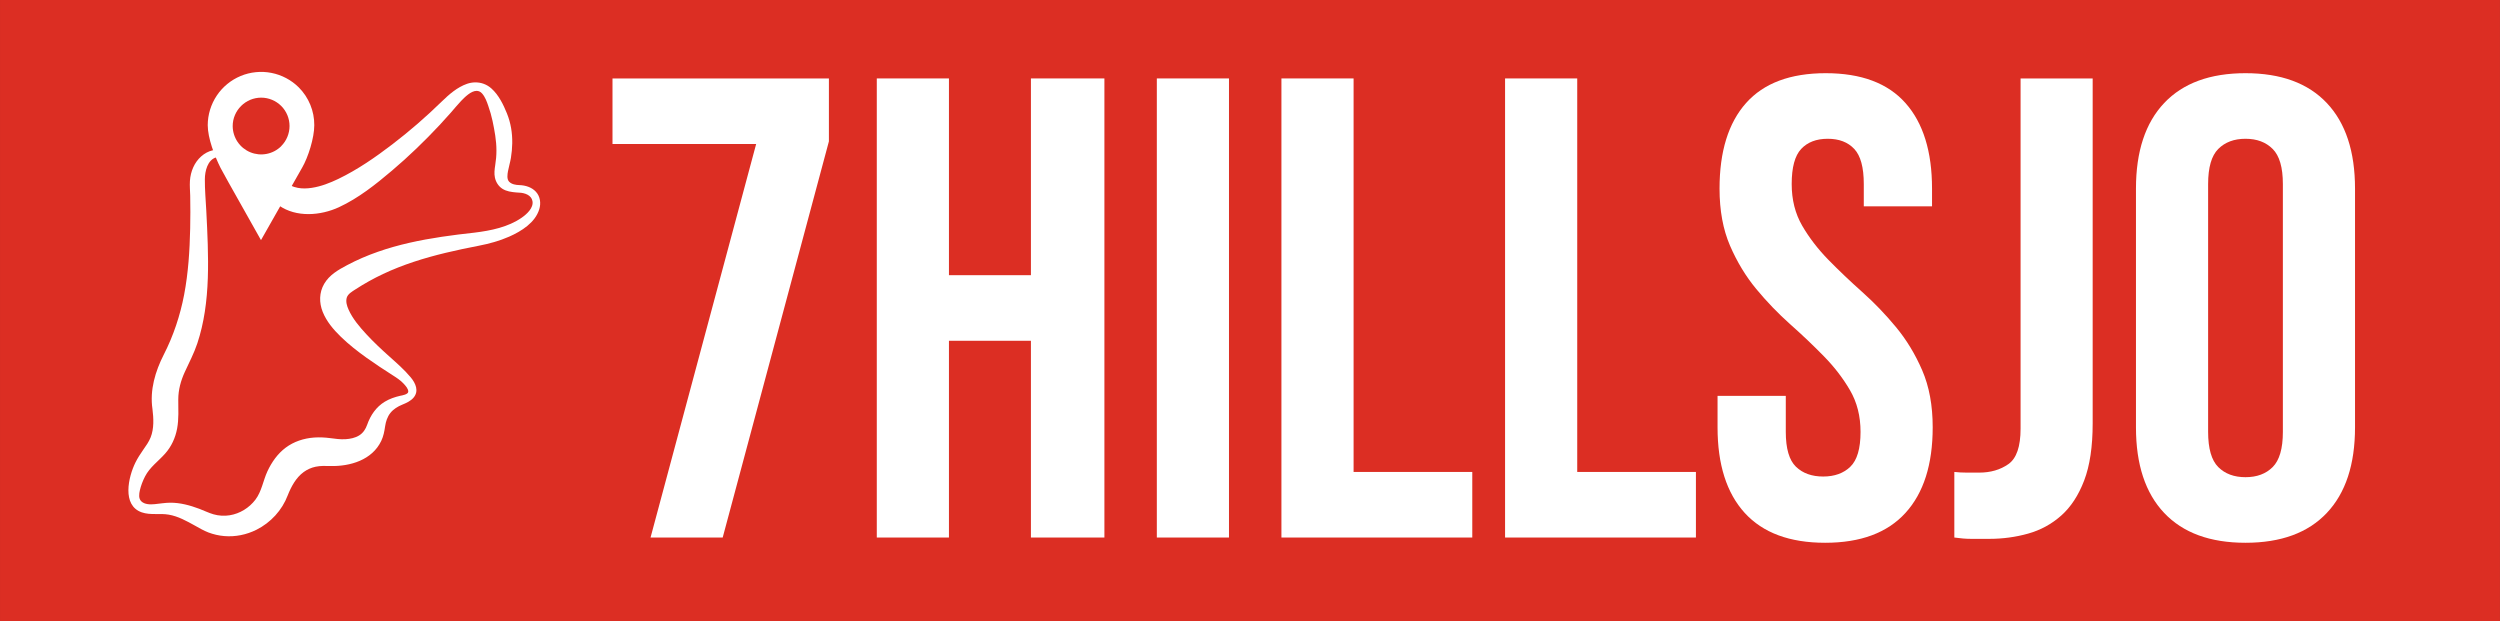
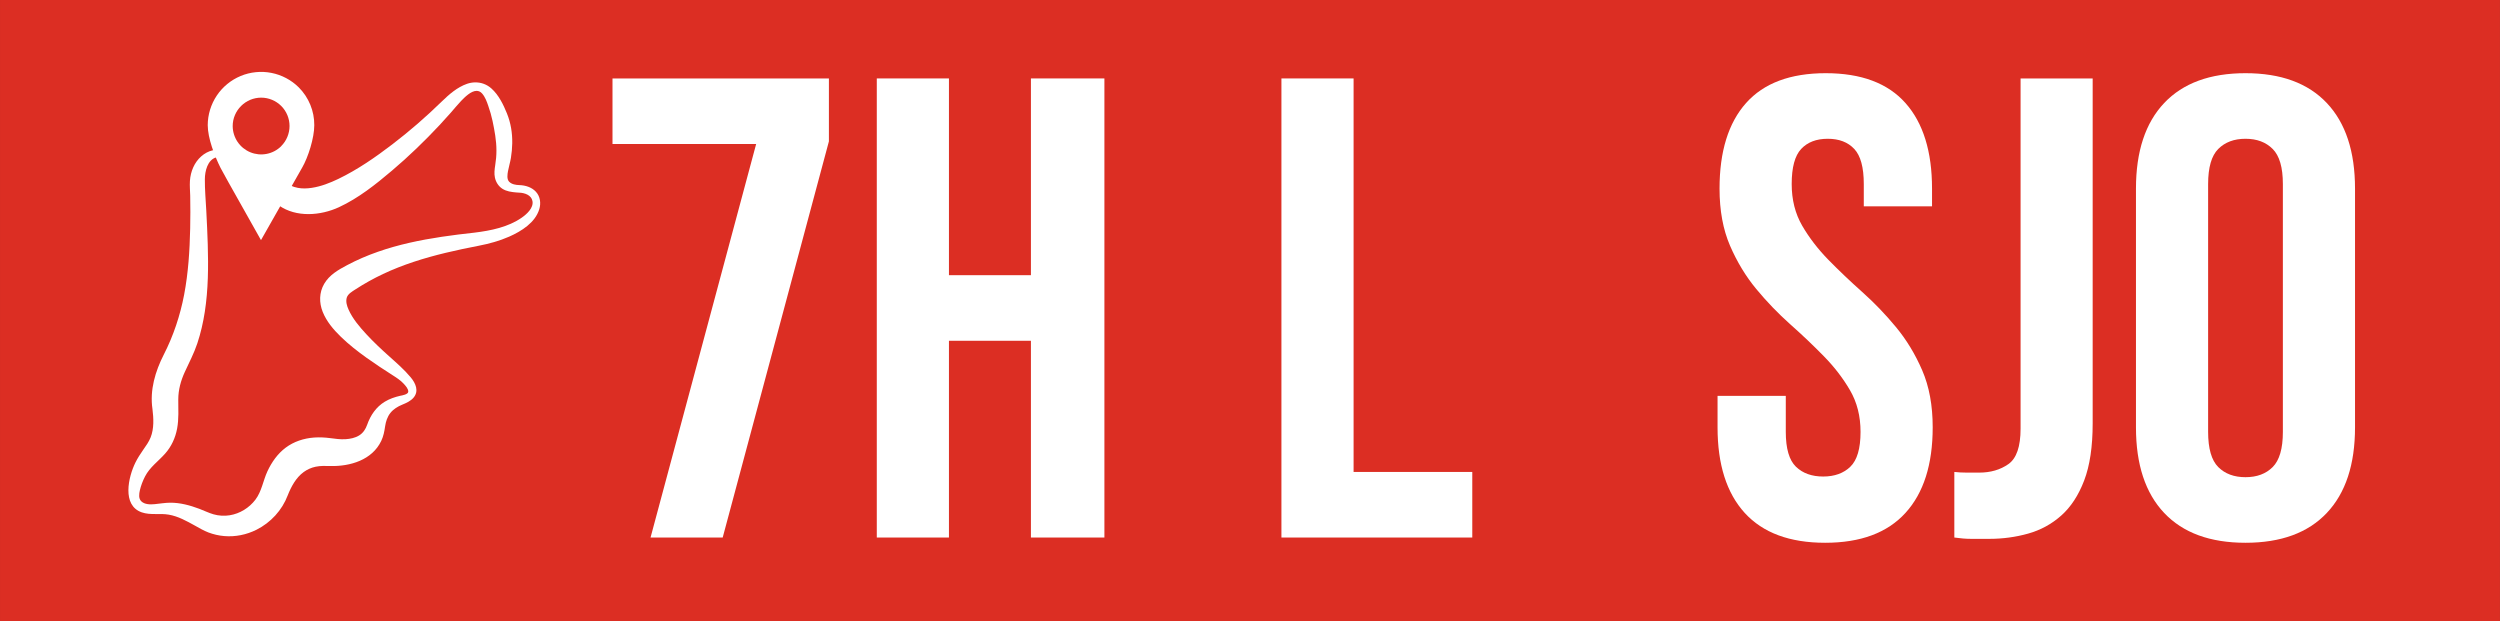
<svg xmlns="http://www.w3.org/2000/svg" zoomAndPan="magnify" preserveAspectRatio="xMidYMid meet" version="1.0" viewBox="100.08 324.47 648.01 161.06">
  <rect x="100.08" y="324.47" width="648.01" height="161.06" fill="#333333" stroke="none" />
  <defs>
    <g />
    <clipPath id="02fccbd0d9">
      <path d="M 100.082 324.469 L 748.082 324.469 L 748.082 485.531 L 100.082 485.531 Z M 100.082 324.469 " clip-rule="nonzero" />
    </clipPath>
    <clipPath id="6854c91485">
      <path d="M 153.945 343 L 181.695 343 L 181.695 387 L 153.945 387 Z M 153.945 343 " clip-rule="nonzero" />
    </clipPath>
    <clipPath id="20d19d075f">
      <path d="M 133.363 345.824 L 240.293 345.824 L 240.293 463.477 L 133.363 463.477 Z M 133.363 345.824 " clip-rule="nonzero" />
    </clipPath>
  </defs>
  <g clip-path="url(#02fccbd0d9)">
    <path fill="#dc2e23" d="M 100.082 324.469 L 748.094 324.469 L 748.094 485.531 L 100.082 485.531 Z M 100.082 324.469 " fill-opacity="1" fill-rule="nonzero" />
  </g>
  <g fill="#ffffff" fill-opacity="1">
    <g transform="translate(253.233, 463.8)">
      <g>
        <path d="M 61.703 -119 L 61.703 -102.688 L 34.172 0 L 15.469 0 L 42.844 -102 L 5.609 -102 L 5.609 -119 Z M 61.703 -119 " />
      </g>
    </g>
  </g>
  <g fill="#ffffff" fill-opacity="1">
    <g transform="translate(320.55, 463.8)">
      <g>
        <path d="M 25.5 0 L 6.797 0 L 6.797 -119 L 25.5 -119 L 25.5 -68 L 46.75 -68 L 46.75 -119 L 65.797 -119 L 65.797 0 L 46.75 0 L 46.75 -51 L 25.5 -51 Z M 25.5 0 " />
      </g>
    </g>
  </g>
  <g fill="#ffffff" fill-opacity="1">
    <g transform="translate(393.137, 463.8)">
      <g>
-         <path d="M 6.797 -119 L 25.5 -119 L 25.5 0 L 6.797 0 Z M 6.797 -119 " />
-       </g>
+         </g>
    </g>
  </g>
  <g fill="#ffffff" fill-opacity="1">
    <g transform="translate(425.435, 463.8)">
      <g>
        <path d="M 6.797 -119 L 25.5 -119 L 25.5 -17 L 56.266 -17 L 56.266 0 L 6.797 0 Z M 6.797 -119 " />
      </g>
    </g>
  </g>
  <g fill="#ffffff" fill-opacity="1">
    <g transform="translate(483.403, 463.8)">
      <g>
-         <path d="M 6.797 -119 L 25.5 -119 L 25.5 -17 L 56.266 -17 L 56.266 0 L 6.797 0 Z M 6.797 -119 " />
-       </g>
+         </g>
    </g>
  </g>
  <g fill="#ffffff" fill-opacity="1">
    <g transform="translate(541.37, 463.8)">
      <g>
        <path d="M 4.422 -90.438 C 4.422 -100.07 6.711 -107.469 11.297 -112.625 C 15.891 -117.781 22.773 -120.359 31.953 -120.359 C 41.141 -120.359 48.023 -117.781 52.609 -112.625 C 57.203 -107.469 59.5 -100.07 59.5 -90.438 L 59.5 -85.844 L 41.812 -85.844 L 41.812 -91.625 C 41.812 -95.938 40.988 -98.969 39.344 -100.719 C 37.707 -102.477 35.414 -103.359 32.469 -103.359 C 29.52 -103.359 27.223 -102.477 25.578 -100.719 C 23.941 -98.969 23.125 -95.938 23.125 -91.625 C 23.125 -87.551 24.031 -83.953 25.844 -80.828 C 27.656 -77.711 29.922 -74.766 32.641 -71.984 C 35.359 -69.211 38.273 -66.438 41.391 -63.656 C 44.504 -60.883 47.422 -57.852 50.141 -54.562 C 52.867 -51.281 55.141 -47.539 56.953 -43.344 C 58.766 -39.156 59.672 -34.227 59.672 -28.562 C 59.672 -18.926 57.316 -11.531 52.609 -6.375 C 47.91 -1.219 40.973 1.359 31.797 1.359 C 22.609 1.359 15.66 -1.219 10.953 -6.375 C 6.254 -11.531 3.906 -18.926 3.906 -28.562 L 3.906 -36.719 L 21.594 -36.719 L 21.594 -27.375 C 21.594 -23.062 22.469 -20.055 24.219 -18.359 C 25.977 -16.66 28.332 -15.812 31.281 -15.812 C 34.227 -15.812 36.578 -16.66 38.328 -18.359 C 40.086 -20.055 40.969 -23.062 40.969 -27.375 C 40.969 -31.445 40.062 -35.039 38.25 -38.156 C 36.438 -41.281 34.172 -44.227 31.453 -47 C 28.734 -49.781 25.812 -52.555 22.688 -55.328 C 19.57 -58.109 16.656 -61.141 13.938 -64.422 C 11.219 -67.711 8.953 -71.453 7.141 -75.641 C 5.328 -79.836 4.422 -84.77 4.422 -90.438 Z M 4.422 -90.438 " />
      </g>
    </g>
  </g>
  <g fill="#ffffff" fill-opacity="1">
    <g transform="translate(604.947, 463.8)">
      <g>
        <path d="M 1.703 -17 C 2.723 -16.883 3.797 -16.828 4.922 -16.828 C 6.055 -16.828 7.133 -16.828 8.156 -16.828 C 11.102 -16.828 13.625 -17.562 15.719 -19.031 C 17.82 -20.508 18.875 -23.57 18.875 -28.219 L 18.875 -119 L 37.562 -119 L 37.562 -29.578 C 37.562 -23.566 36.828 -18.633 35.359 -14.781 C 33.891 -10.938 31.906 -7.906 29.406 -5.688 C 26.914 -3.477 24.055 -1.922 20.828 -1.016 C 17.598 -0.109 14.223 0.344 10.703 0.344 C 9.004 0.344 7.473 0.344 6.109 0.344 C 4.754 0.344 3.285 0.227 1.703 0 Z M 1.703 -17 " />
      </g>
    </g>
  </g>
  <g fill="#ffffff" fill-opacity="1">
    <g transform="translate(648.465, 463.8)">
      <g>
        <path d="M 23.969 -27.375 C 23.969 -23.062 24.844 -20.023 26.594 -18.266 C 28.352 -16.516 30.707 -15.641 33.656 -15.641 C 36.602 -15.641 38.953 -16.516 40.703 -18.266 C 42.461 -20.023 43.344 -23.062 43.344 -27.375 L 43.344 -91.625 C 43.344 -95.938 42.461 -98.969 40.703 -100.719 C 38.953 -102.477 36.602 -103.359 33.656 -103.359 C 30.707 -103.359 28.352 -102.477 26.594 -100.719 C 24.844 -98.969 23.969 -95.938 23.969 -91.625 Z M 5.266 -90.438 C 5.266 -100.07 7.703 -107.469 12.578 -112.625 C 17.453 -117.781 24.477 -120.359 33.656 -120.359 C 42.844 -120.359 49.867 -117.781 54.734 -112.625 C 59.609 -107.469 62.047 -100.07 62.047 -90.438 L 62.047 -28.562 C 62.047 -18.926 59.609 -11.531 54.734 -6.375 C 49.867 -1.219 42.844 1.359 33.656 1.359 C 24.477 1.359 17.453 -1.219 12.578 -6.375 C 7.703 -11.531 5.266 -18.926 5.266 -28.562 Z M 5.266 -90.438 " />
      </g>
    </g>
  </g>
  <g clip-path="url(#6854c91485)">
    <path fill="#ffffff" d="M 177.523 347.125 C 176.555 346.164 175.469 345.363 174.262 344.723 C 173.055 344.082 171.781 343.629 170.441 343.367 C 169.105 343.102 167.754 343.039 166.395 343.176 C 165.039 343.309 163.727 343.641 162.465 344.164 C 161.207 344.688 160.047 345.379 158.992 346.246 C 157.934 347.113 157.027 348.113 156.27 349.246 C 155.508 350.383 154.93 351.602 154.531 352.906 C 154.133 354.211 153.93 355.547 153.926 356.914 C 153.926 360.246 155.676 364.863 157.258 368.008 C 159.164 371.598 164.684 381.207 167.73 386.711 C 170.797 381.383 176.121 371.859 178.395 367.93 C 179.965 365.215 181.543 360.246 181.543 356.914 C 181.551 355.078 181.207 353.316 180.512 351.617 C 179.812 349.922 178.816 348.426 177.523 347.125 Z M 172.973 362.359 C 172.457 362.871 171.879 363.297 171.238 363.637 C 170.598 363.977 169.918 364.215 169.207 364.355 C 168.496 364.496 167.777 364.531 167.055 364.461 C 166.332 364.387 165.637 364.215 164.965 363.938 C 164.293 363.66 163.676 363.293 163.113 362.836 C 162.551 362.375 162.066 361.848 161.66 361.246 C 161.254 360.645 160.945 359.996 160.73 359.305 C 160.512 358.609 160.402 357.902 160.395 357.176 C 160.391 356.16 160.59 355.188 160.992 354.258 C 161.371 353.383 161.902 352.609 162.578 351.934 C 162.918 351.594 163.289 351.289 163.691 351.02 C 164.094 350.754 164.516 350.527 164.961 350.34 C 165.41 350.156 165.867 350.016 166.34 349.922 C 166.816 349.828 167.293 349.781 167.777 349.781 C 168.258 349.781 168.738 349.828 169.211 349.922 C 169.684 350.02 170.145 350.156 170.59 350.344 C 171.035 350.527 171.461 350.754 171.859 351.023 C 172.262 351.289 172.633 351.594 172.977 351.938 C 173.316 352.277 173.621 352.648 173.891 353.051 C 174.156 353.453 174.383 353.875 174.57 354.324 C 174.754 354.77 174.891 355.23 174.988 355.703 C 175.082 356.176 175.129 356.652 175.129 357.137 C 175.129 357.621 175.082 358.098 174.984 358.57 C 174.891 359.043 174.754 359.504 174.566 359.949 C 174.383 360.395 174.156 360.82 173.887 361.223 C 173.621 361.621 173.312 361.996 172.973 362.336 Z M 172.973 362.359 " fill-opacity="1" fill-rule="nonzero" />
  </g>
  <g clip-path="url(#20d19d075f)">
    <path fill="#ffffff" d="M 223.242 345.824 C 222.547 345.832 221.84 345.953 221.148 346.191 C 218.602 347.07 216.461 348.957 214.562 350.805 C 210.52 354.75 206.246 358.465 201.758 361.895 C 197.375 365.246 192.758 368.445 187.77 370.848 C 185.594 371.891 183.289 372.797 180.891 373.16 C 179.688 373.344 178.453 373.391 177.258 373.16 C 176.621 373.039 175.984 372.844 175.418 372.531 C 174.848 372.219 174.348 371.793 173.797 371.453 C 172.641 370.746 171.391 370.219 170.074 369.914 C 168.926 369.645 167.75 369.594 166.59 369.43 C 166.141 369.367 165.676 369.293 165.27 369.078 C 164.777 368.816 164.441 368.355 164.051 367.965 C 163.242 367.148 162.641 366.168 161.859 365.332 C 160.113 363.465 157.746 362.84 155.281 363.41 C 152.961 363.941 151.141 365.691 150.176 367.828 C 149.676 368.938 149.387 370.145 149.309 371.363 C 149.227 372.645 149.355 373.953 149.383 375.238 C 149.441 378.055 149.434 380.875 149.375 383.691 C 149.25 389.441 148.883 395.219 147.805 400.875 C 146.777 406.238 145.035 411.5 142.543 416.367 C 140.324 420.73 138.875 425.559 139.598 430.496 C 139.895 432.891 140.035 435.57 139.121 437.852 C 138.66 439.012 137.918 440.035 137.207 441.051 C 136.465 442.121 135.75 443.215 135.172 444.383 C 133.359 448.055 131.609 455.473 136.832 457.277 C 139.078 458.051 141.492 457.465 143.797 457.867 C 146.234 458.273 148.488 459.539 150.625 460.723 C 151.766 461.355 152.875 462.016 154.094 462.484 C 155.41 462.984 156.793 463.301 158.195 463.422 C 161.078 463.668 163.988 463.074 166.57 461.777 C 170.246 459.934 173.199 456.73 174.656 452.875 C 175.562 450.602 176.789 448.281 178.812 446.812 C 179.742 446.145 180.777 445.68 181.902 445.445 C 183.18 445.18 184.441 445.234 185.73 445.266 C 190.852 445.387 196.547 443.707 198.906 438.746 C 199.48 437.535 199.711 436.301 199.902 434.988 C 200.086 433.727 200.484 432.473 201.301 431.469 C 202.098 430.492 203.203 429.82 204.363 429.352 C 205.414 428.926 206.508 428.43 207.266 427.551 C 208.734 425.836 207.812 423.809 206.555 422.297 C 204.844 420.242 202.852 418.531 200.867 416.75 C 198.855 414.945 196.879 413.09 195.043 411.105 C 193.27 409.18 191.469 407.082 190.406 404.664 C 189.992 403.727 189.684 402.699 189.945 401.676 C 190.234 400.645 191.375 400.027 192.203 399.484 C 194.492 397.996 196.879 396.664 199.348 395.5 C 204.547 393.043 210.062 391.336 215.645 389.992 C 218.457 389.316 221.289 388.723 224.129 388.176 C 226.852 387.652 229.551 386.918 232.09 385.797 C 235.215 384.41 238.809 382.184 239.859 378.711 C 240.336 377.148 240.121 375.41 238.992 374.176 C 237.914 372.996 236.281 372.504 234.723 372.449 C 233.805 372.418 232.746 372.27 232.062 371.582 C 231.406 370.922 231.598 369.664 231.754 368.832 C 231.965 367.684 232.316 366.566 232.508 365.414 C 232.715 364.148 232.836 362.871 232.855 361.594 C 232.898 358.914 232.48 356.348 231.477 353.859 C 230.543 351.555 229.344 349.094 227.465 347.41 C 226.266 346.332 224.777 345.805 223.242 345.824 Z M 223.465 346.902 C 225.512 346.84 226.984 348.484 228.25 351.223 C 231.199 357.605 231.16 363.148 230.191 367.672 C 229.445 371.141 230.363 373.273 234.691 373.422 C 241.945 373.68 241.629 383.723 223.375 386.516 C 210.875 388.43 199.879 390.75 189.57 397.258 C 180.277 403.125 193.871 413.789 202.219 420.07 C 209.309 425.406 207.152 427.273 204.156 428.172 C 200.312 429.324 198.34 431.574 197.508 435.242 C 196.301 440.531 191.207 442.242 185.438 441.648 C 177.309 440.812 173.523 445.133 171.301 451.738 C 168.949 458.727 160.617 463.16 153.172 459.465 C 146.84 456.32 144.602 456.074 140.645 456.402 C 135.688 456.816 133.629 454.551 135.48 448.629 C 138 440.594 143.836 441.961 142.945 430.242 C 142.609 425.844 143.164 422.688 145.602 417.93 C 152.004 405.449 152.027 392.227 151.258 372.129 C 150.965 364.504 158.059 361.324 161.41 367.301 C 163.465 370.973 164.621 371.324 167.555 371.828 C 169.812 372.215 171.305 372.945 173.125 374.527 C 175.469 376.562 179.574 377.344 184.547 375.828 C 191.961 373.566 205.344 363.32 216.473 351.469 C 219.406 348.34 221.66 346.961 223.465 346.902 " fill-opacity="1" fill-rule="nonzero" />
  </g>
  <path fill="#ffffff" d="M 223.465 346.902 C 221.66 346.961 219.406 348.34 216.473 351.469 C 205.344 363.32 191.961 373.566 184.547 375.828 C 179.574 377.344 175.469 376.562 173.125 374.527 C 171.305 372.945 169.812 372.215 167.555 371.828 C 164.621 371.324 163.465 370.973 161.41 367.301 C 158.059 361.324 150.965 364.504 151.258 372.129 C 152.027 392.227 152.004 405.449 145.602 417.93 C 143.164 422.688 142.609 425.844 142.945 430.242 C 143.836 441.961 138 440.594 135.48 448.629 C 133.629 454.551 135.688 456.816 140.645 456.402 C 144.602 456.074 146.84 456.32 153.172 459.465 C 160.617 463.16 168.949 458.727 171.301 451.738 C 173.523 445.133 177.309 440.812 185.438 441.648 C 191.207 442.242 196.301 440.531 197.508 435.242 C 198.34 431.574 200.312 429.324 204.156 428.172 C 207.152 427.273 209.309 425.406 202.219 420.07 C 193.871 413.789 180.277 403.125 189.57 397.258 C 199.879 390.75 210.875 388.43 223.375 386.516 C 241.629 383.723 241.945 373.68 234.691 373.422 C 230.363 373.273 229.445 371.141 230.191 367.672 C 231.16 363.148 231.199 357.605 228.25 351.223 C 226.984 348.484 225.512 346.84 223.465 346.902 Z M 223.652 348.023 C 224.148 348.035 224.621 348.23 225.047 348.711 C 225.84 349.613 226.281 350.84 226.656 351.961 C 227.098 353.223 227.469 354.496 227.746 355.805 C 228.281 358.336 228.762 360.902 228.758 363.5 C 228.758 364.77 228.645 366.039 228.441 367.293 C 228.277 368.348 228.133 369.457 228.367 370.512 C 228.617 371.68 229.277 372.734 230.289 373.391 C 231.367 374.086 232.641 374.238 233.887 374.355 C 234.145 374.383 234.402 374.398 234.656 374.406 C 236.051 374.453 237.805 375.016 238.094 376.582 C 238.434 378.355 236.617 379.98 235.336 380.875 C 231.828 383.34 227.281 384.254 223.105 384.766 C 211.766 386.016 200.297 387.766 190.094 393.176 C 187.773 394.406 185.445 395.723 184.09 398.07 C 182.797 400.316 182.777 402.914 183.719 405.293 C 184.715 407.797 186.527 409.918 188.441 411.773 C 190.477 413.754 192.73 415.512 195.035 417.168 C 197.227 418.738 199.488 420.215 201.758 421.668 C 202.797 422.332 203.902 423.031 204.738 423.953 C 205.219 424.48 205.906 425.215 205.906 425.98 C 205.906 426.703 204.301 426.969 203.82 427.059 C 202.422 427.379 201.047 427.848 199.812 428.598 C 197.586 429.949 196.102 432.117 195.258 434.547 C 194.855 435.691 194.223 436.691 193.172 437.336 C 192.133 437.98 190.879 438.234 189.676 438.309 C 188.309 438.398 186.992 438.211 185.641 438.031 C 184.266 437.852 182.875 437.781 181.484 437.883 C 178.848 438.078 176.25 438.914 174.121 440.512 C 172.031 442.082 170.496 444.27 169.402 446.625 C 168.273 449.055 167.922 451.828 166.277 453.996 C 164.664 456.113 162.254 457.609 159.617 458.031 C 158.227 458.254 156.793 458.172 155.438 457.785 C 154.176 457.426 152.984 456.82 151.754 456.359 C 149.316 455.449 146.777 454.746 144.152 454.773 C 142.82 454.789 141.52 455.02 140.195 455.148 C 139.066 455.262 137.598 455.262 136.719 454.422 C 135.945 453.684 136.121 452.508 136.332 451.566 C 136.613 450.336 137.09 449.105 137.668 447.98 C 138.91 445.555 141.109 444.043 142.879 442.051 C 144.516 440.207 145.535 437.977 145.988 435.562 C 146.457 433.066 146.285 430.539 146.289 428.016 C 146.293 425.516 146.938 423.164 147.977 420.898 C 149.109 418.422 150.371 416.055 151.23 413.461 C 152.113 410.809 152.734 408.074 153.164 405.309 C 154.059 399.52 154.105 393.629 153.93 387.785 C 153.844 384.863 153.699 381.945 153.547 379.027 C 153.406 376.336 153.16 373.613 153.18 370.918 C 153.195 368.848 153.859 365.863 156.191 365.238 C 157.281 364.953 158.391 365.664 159.062 366.469 C 159.855 367.422 160.184 368.621 160.723 369.715 C 161.77 371.852 163.742 373.145 165.984 373.777 C 167.203 374.117 168.402 374.375 169.453 375.133 C 170.516 375.902 171.301 376.969 172.383 377.727 C 176.875 380.887 183.164 380.387 187.941 378.176 C 192.98 375.844 197.484 372.258 201.695 368.684 C 206.035 365.008 210.137 361.039 214.023 356.887 C 214.996 355.848 215.949 354.785 216.895 353.719 C 217.805 352.691 218.66 351.613 219.609 350.625 C 220.531 349.676 222.176 347.996 223.652 348.023 " fill-opacity="1" fill-rule="nonzero" />
  <path fill="#ffffff" d="M 234.68 373.754 C 235.688 373.793 236.734 374.023 237.559 374.633 C 238.574 375.383 238.973 376.598 238.68 377.812 C 238.082 380.242 235.625 381.906 233.531 382.98 C 228.465 385.574 222.699 385.941 217.18 386.844 C 211.633 387.75 206.109 388.918 200.793 390.762 C 198.148 391.68 195.559 392.77 193.062 394.035 C 191.855 394.648 190.668 395.305 189.512 396.004 C 188.457 396.641 187.449 397.336 186.672 398.305 C 183.051 402.797 187.453 408.246 190.68 411.457 C 192.648 413.418 194.793 415.191 196.992 416.887 C 199.125 418.523 201.379 420.008 203.48 421.688 C 204.73 422.688 208.129 425.527 205.84 427.07 C 204.855 427.73 203.609 427.875 202.527 428.305 C 201.273 428.801 200.113 429.52 199.176 430.488 C 198.246 431.445 197.574 432.617 197.113 433.863 C 196.684 435.035 196.469 436.23 195.766 437.289 C 194.273 439.531 191.578 440.41 189.004 440.574 C 186.355 440.742 183.754 440.086 181.105 440.457 C 178.492 440.82 176.082 441.973 174.25 443.887 C 172.449 445.77 171.281 448.164 170.434 450.609 C 170.027 451.781 169.637 452.914 168.98 453.977 C 168.32 455.059 167.484 456.031 166.527 456.863 C 164.488 458.633 161.879 459.746 159.176 459.895 C 157.727 459.973 156.27 459.77 154.895 459.312 C 153.605 458.883 152.402 458.223 151.152 457.691 C 148.695 456.648 146.141 455.805 143.445 455.801 C 141.285 455.793 138.746 456.57 136.742 455.449 C 134.551 454.199 135.262 451.191 135.891 449.238 C 136.301 447.965 136.828 446.746 137.559 445.625 C 138.293 444.492 139.211 443.516 140.125 442.527 C 141.047 441.535 141.934 440.508 142.59 439.312 C 143.227 438.152 143.633 436.883 143.863 435.582 C 144.105 434.211 144.156 432.809 144.121 431.418 C 144.09 430.164 143.957 428.91 144.008 427.656 C 144.008 425.215 144.645 422.824 145.605 420.594 C 146.578 418.324 147.789 416.18 148.676 413.867 C 150.676 408.648 151.645 403.098 152.07 397.539 C 152.516 391.668 152.402 385.766 152.203 379.883 C 152.109 377.145 151.926 374.402 151.895 371.66 C 151.844 369.41 152.508 366.918 154.328 365.457 C 156.203 363.945 158.605 364.457 160.09 366.258 C 160.914 367.254 161.352 368.496 162.074 369.562 C 162.645 370.41 163.406 371.148 164.305 371.637 C 165.223 372.129 166.254 372.348 167.266 372.547 C 168.535 372.801 169.746 373.215 170.828 373.938 C 171.836 374.609 172.645 375.523 173.672 376.164 C 174.879 376.914 176.254 377.363 177.652 377.574 C 183.078 378.406 188.129 375.895 192.57 373.066 C 197.34 370.023 201.77 366.438 205.988 362.672 C 208.113 360.773 210.188 358.812 212.203 356.797 C 214.184 354.82 216.039 352.719 218 350.719 C 218.914 349.789 219.895 348.891 221.004 348.188 C 221.941 347.598 223.125 347.059 224.258 347.34 C 225.406 347.621 226.215 348.633 226.793 349.602 C 227.5 350.785 228.008 352.094 228.465 353.391 C 229.895 357.492 230.465 361.922 229.832 366.234 C 229.574 368 228.965 369.922 229.863 371.609 C 230.781 373.34 232.902 373.695 234.68 373.754 Z M 234.703 373.102 C 233.652 373.062 232.496 372.906 231.621 372.273 C 230.688 371.605 230.488 370.5 230.535 369.418 C 230.582 368.297 230.926 367.211 231.109 366.109 C 231.328 364.82 231.449 363.516 231.469 362.207 C 231.508 359.605 231.113 357.027 230.277 354.559 C 229.484 352.219 228.434 349.57 226.602 347.836 C 222.203 343.699 216.812 350.32 213.93 353.195 C 209.871 357.242 205.582 361.066 201.066 364.602 C 196.727 367.996 192.133 371.305 187.105 373.609 C 184.676 374.723 182.043 375.52 179.352 375.516 C 177.902 375.512 176.426 375.27 175.109 374.637 C 173.957 374.082 173.051 373.148 171.953 372.5 C 170.93 371.902 169.824 371.488 168.664 371.25 C 167.523 371.012 166.324 370.969 165.227 370.547 C 163.188 369.758 162.398 367.496 161.086 365.941 C 159.523 364.086 157.09 363.32 154.812 364.285 C 152.445 365.285 151.086 367.762 150.715 370.207 C 150.523 371.477 150.625 372.75 150.668 374.027 C 150.715 375.422 150.754 376.824 150.781 378.219 C 150.844 381.102 150.871 383.984 150.824 386.863 C 150.734 392.609 150.383 398.387 149.227 404.023 C 148.676 406.711 147.934 409.355 146.98 411.93 C 146.117 414.258 145.004 416.441 143.953 418.684 C 142.988 420.738 142.23 422.891 141.91 425.145 C 141.738 426.363 141.688 427.594 141.727 428.824 C 141.77 430.148 141.945 431.465 141.949 432.793 C 141.949 435.441 141.461 437.941 139.914 440.137 C 139.148 441.219 138.254 442.211 137.473 443.281 C 136.695 444.352 136.035 445.496 135.531 446.723 C 134.645 448.887 133.867 451.672 134.613 453.984 C 135.316 456.184 137.465 456.848 139.574 456.867 C 140.809 456.879 142.031 456.727 143.266 456.793 C 144.586 456.859 145.871 457.145 147.121 457.574 C 148.391 458.012 149.621 458.57 150.828 459.16 C 152.047 459.754 153.227 460.441 154.508 460.898 C 159.727 462.777 165.609 461.109 169.367 457.109 C 170.711 455.676 171.77 453.973 172.422 452.117 C 173.293 449.676 174.473 447.207 176.402 445.418 C 178.297 443.652 180.746 442.859 183.301 442.781 C 184.68 442.738 186.047 442.941 187.426 442.922 C 188.91 442.902 190.398 442.715 191.816 442.281 C 194.516 441.453 196.801 439.648 197.828 436.965 C 198.305 435.727 198.414 434.391 198.922 433.156 C 199.387 432.035 200.094 431.031 201.035 430.254 C 201.98 429.469 203.105 428.93 204.273 428.547 C 205.32 428.191 206.59 427.68 207.113 426.617 C 208.094 424.684 205.762 422.531 204.531 421.363 C 202.586 419.527 200.391 417.961 198.344 416.242 C 196.266 414.496 194.234 412.676 192.375 410.691 C 190.645 408.84 188.891 406.762 188.004 404.348 C 187.605 403.258 187.414 402.039 187.789 400.914 C 188.133 399.891 188.906 399.086 189.766 398.465 C 191.945 396.887 194.438 395.617 196.863 394.473 C 205.242 390.508 214.379 388.621 223.465 387.102 C 228.082 386.348 233.168 385.035 236.77 381.879 C 238.34 380.5 239.848 378.422 239.355 376.215 C 238.879 374.098 236.68 373.168 234.703 373.102 " fill-opacity="1" fill-rule="nonzero" />
</svg>